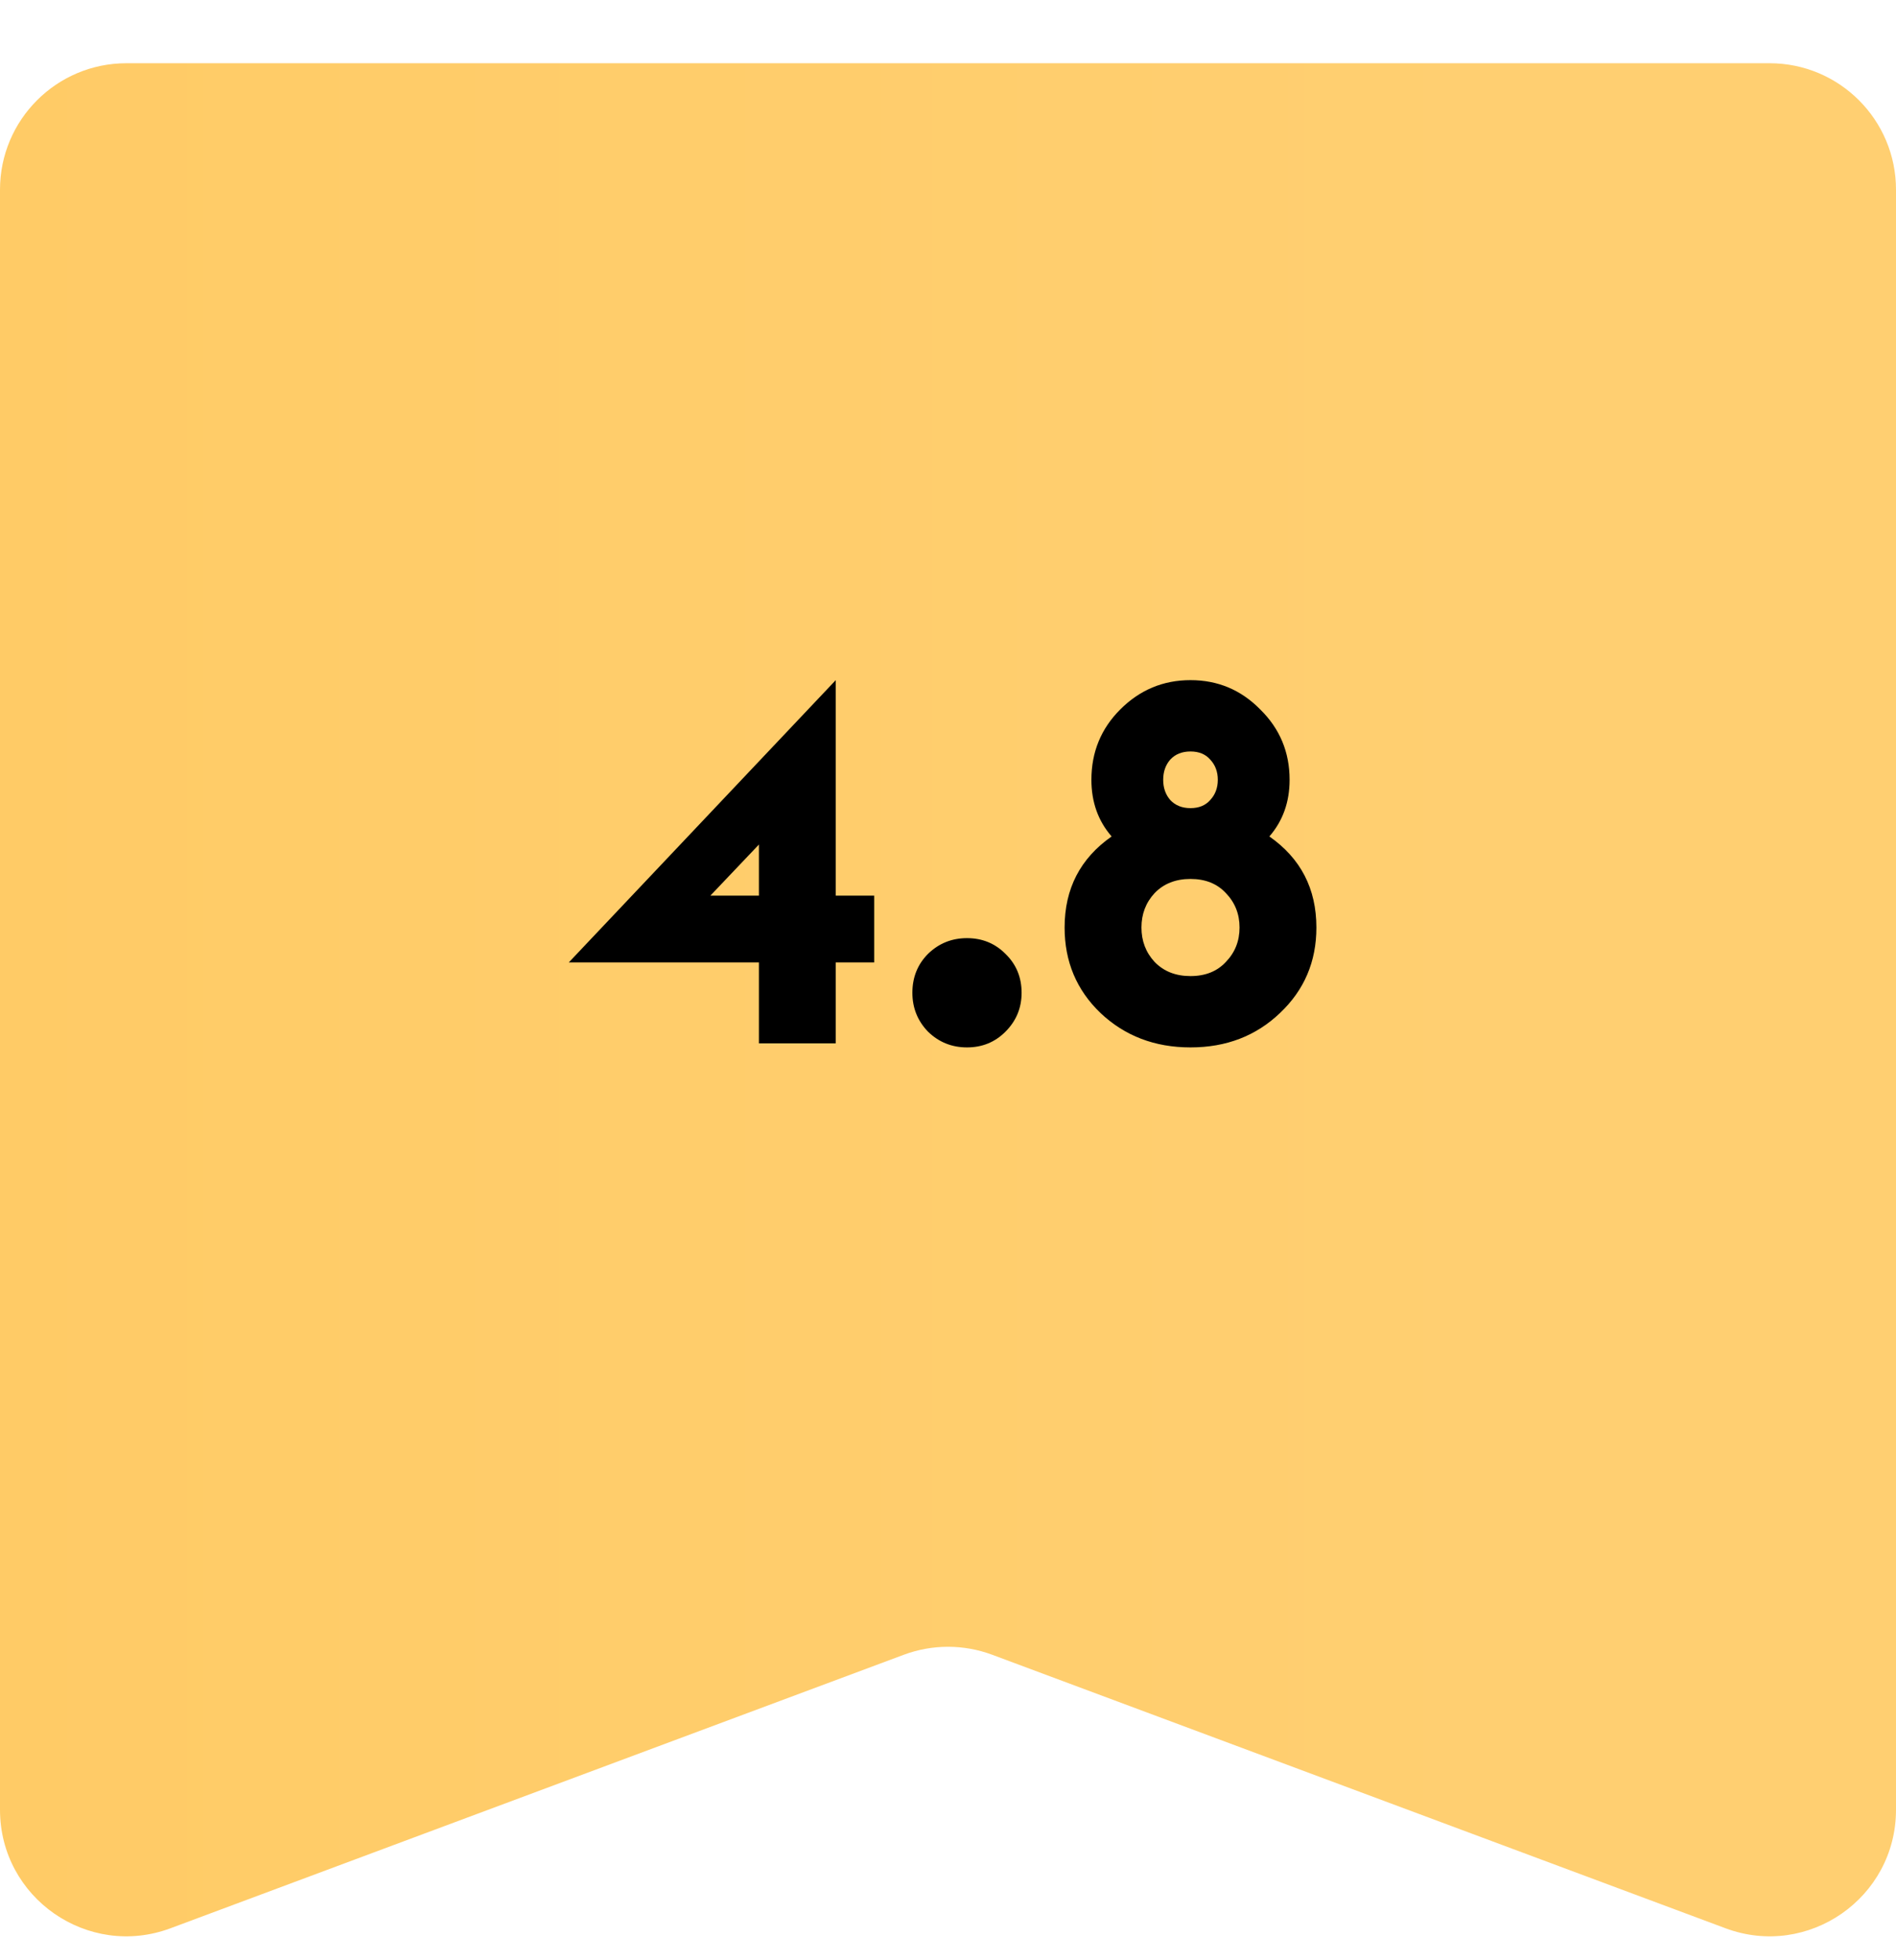
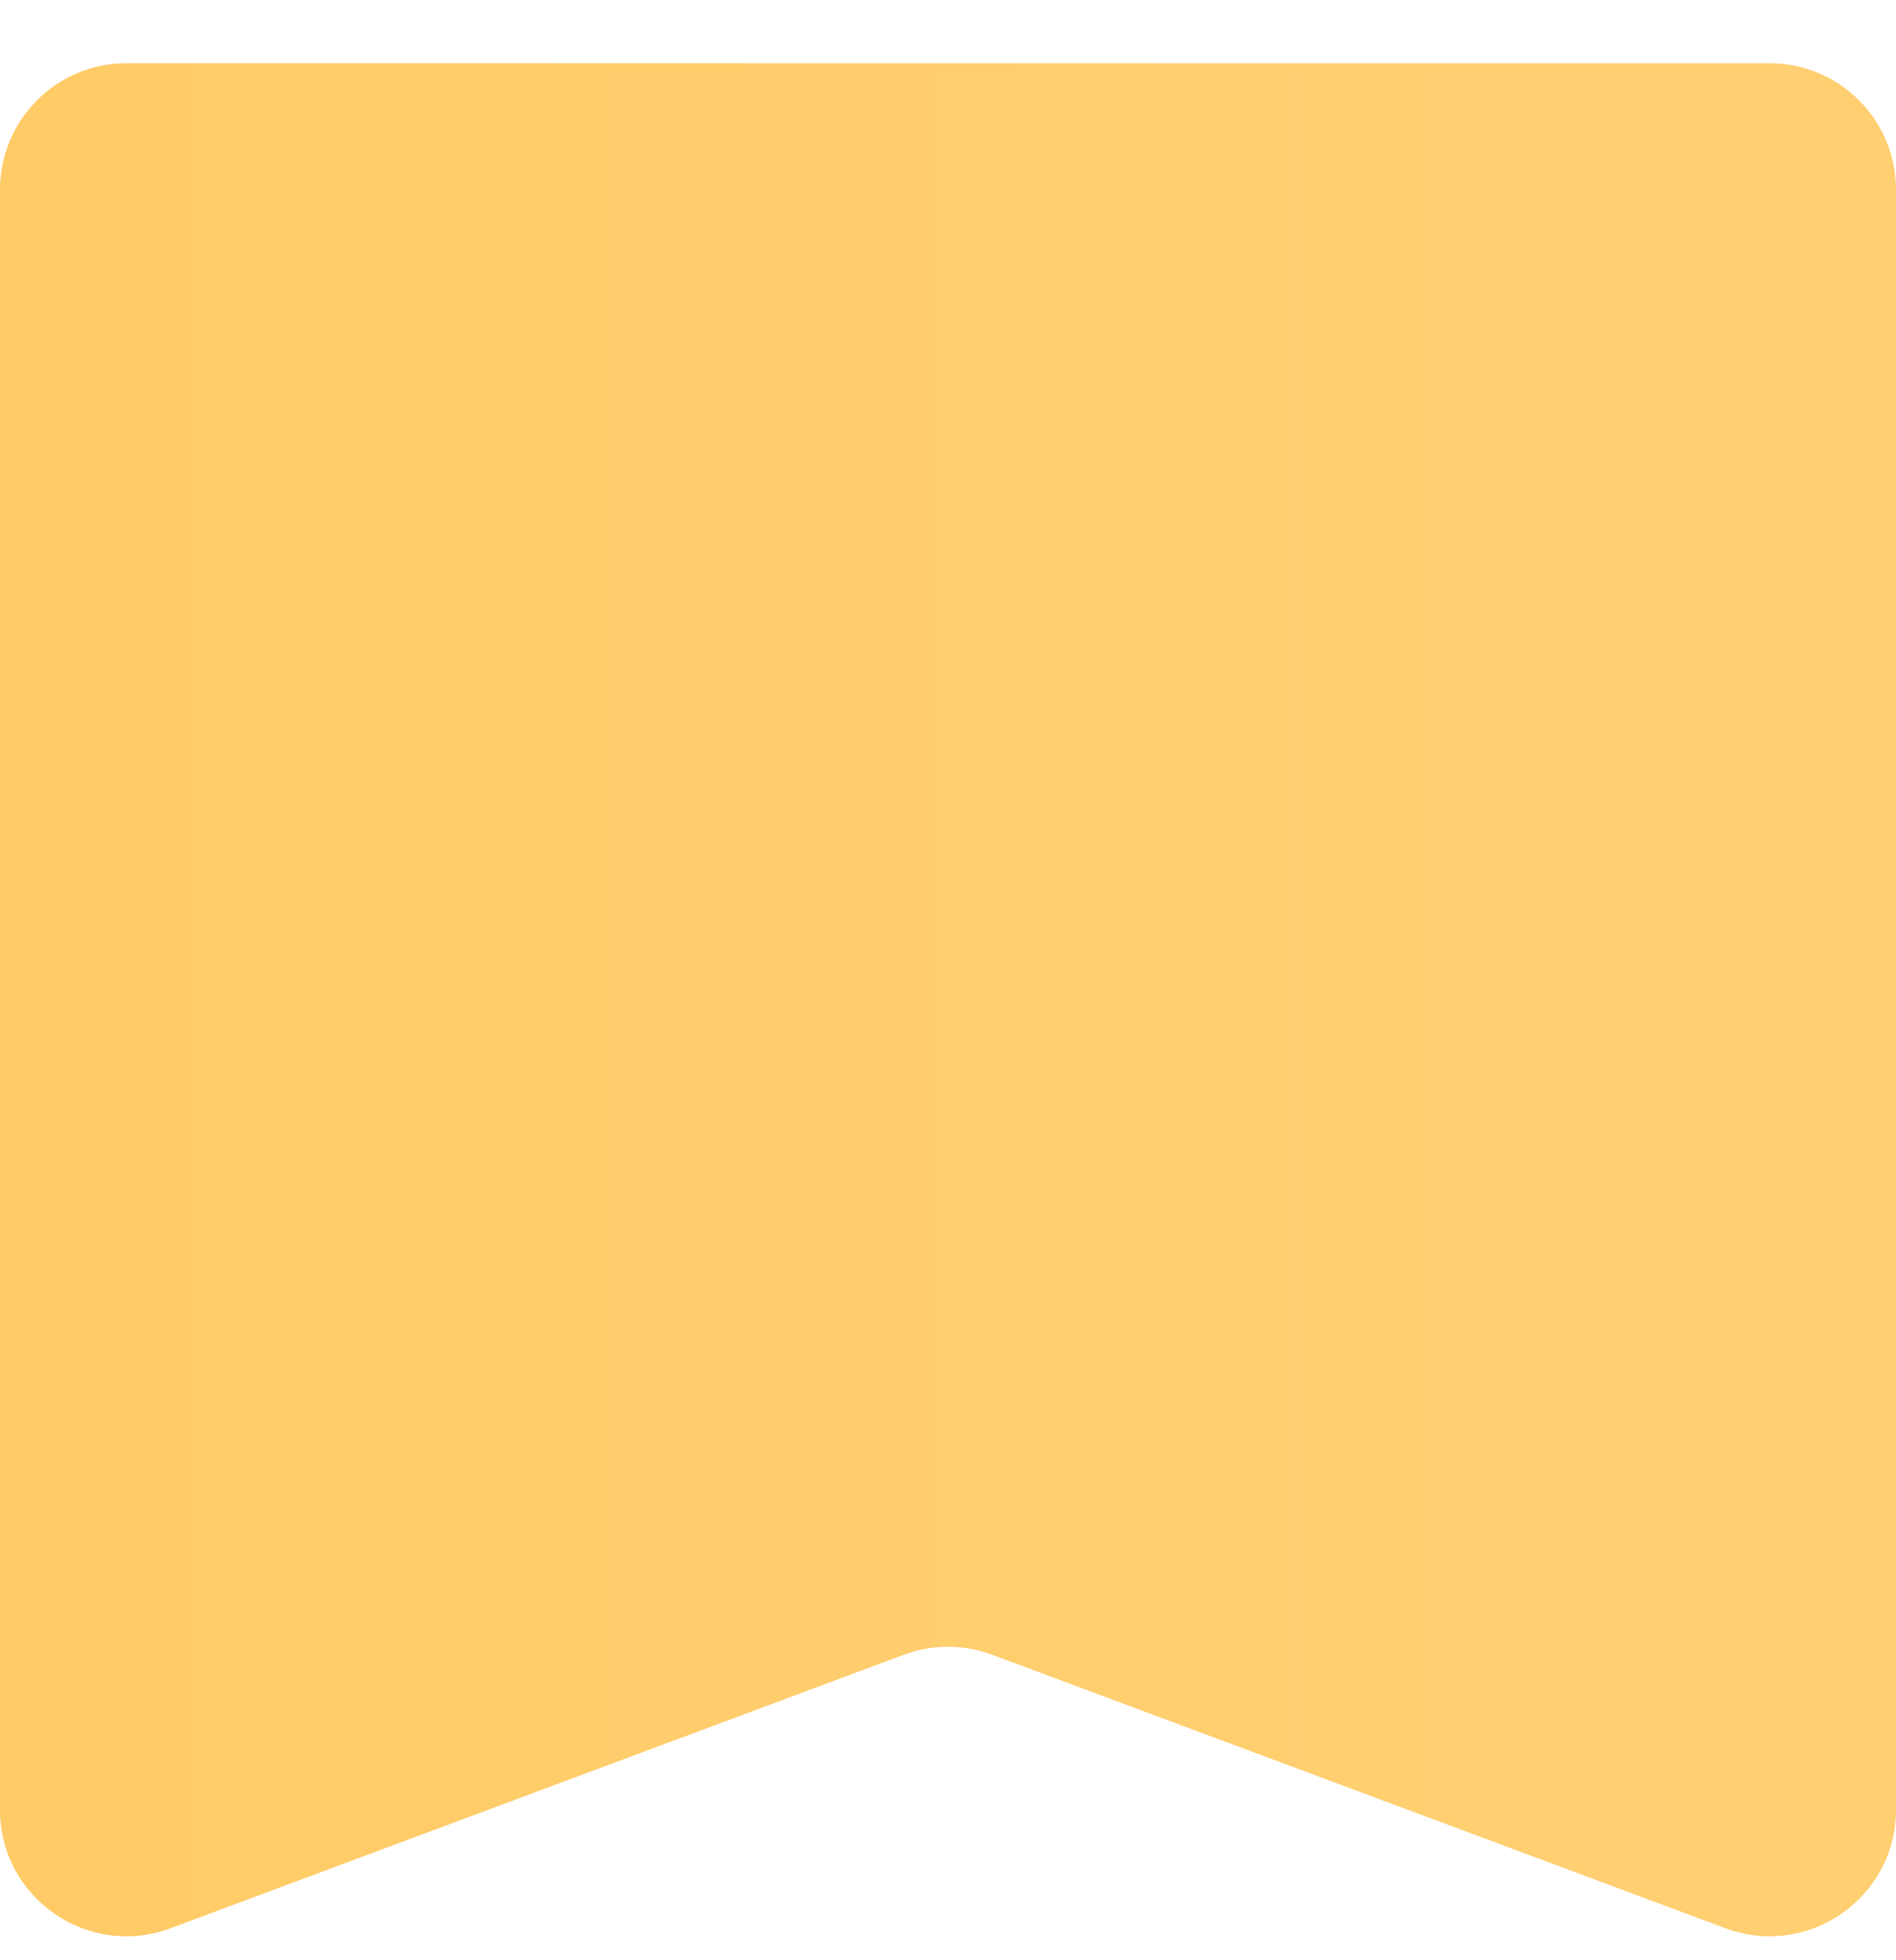
<svg xmlns="http://www.w3.org/2000/svg" width="60" height="62" viewBox="0 0 60 62" fill="none">
  <g filter="url(#filter0_d_60_1708)">
    <path d="M0 4C0 1.791 1.791 0 4 0H56C58.209 0 60 1.791 60 4V55.24C60 58.029 57.217 59.962 54.603 58.988L31.397 50.337C30.496 50.002 29.504 50.002 28.603 50.337L5.397 58.988C2.783 59.962 0 58.029 0 55.24V4Z" fill="url(#paint0_linear_60_1708)" />
  </g>
-   <path d="M24.016 33V30.44H18L26.448 21.512V28.328H27.664V30.44H26.448V33H24.016ZM22.48 28.328H24.016V26.712L22.48 28.328ZM31.817 32.632C31.487 32.963 31.081 33.128 30.601 33.128C30.121 33.128 29.711 32.963 29.369 32.632C29.039 32.291 28.873 31.88 28.873 31.4C28.873 30.909 29.039 30.499 29.369 30.168C29.711 29.837 30.121 29.672 30.601 29.672C31.081 29.672 31.487 29.837 31.817 30.168C32.159 30.499 32.329 30.909 32.329 31.4C32.329 31.88 32.159 32.291 31.817 32.632ZM40.506 32.04C39.748 32.765 38.804 33.128 37.674 33.128C36.543 33.128 35.594 32.765 34.826 32.04C34.069 31.315 33.69 30.413 33.69 29.336C33.69 28.109 34.186 27.149 35.178 26.456C34.751 25.965 34.538 25.368 34.538 24.664C34.538 23.789 34.842 23.048 35.45 22.44C36.069 21.821 36.81 21.512 37.674 21.512C38.538 21.512 39.274 21.821 39.882 22.44C40.501 23.048 40.81 23.789 40.81 24.664C40.81 25.368 40.596 25.965 40.17 26.456C41.162 27.149 41.658 28.109 41.658 29.336C41.658 30.413 41.274 31.315 40.506 32.04ZM38.298 24.024C38.148 23.853 37.941 23.768 37.674 23.768C37.407 23.768 37.194 23.853 37.034 24.024C36.885 24.195 36.81 24.408 36.81 24.664C36.81 24.92 36.885 25.133 37.034 25.304C37.194 25.475 37.407 25.56 37.674 25.56C37.941 25.56 38.148 25.475 38.298 25.304C38.458 25.133 38.538 24.92 38.538 24.664C38.538 24.408 38.458 24.195 38.298 24.024ZM36.538 30.424C36.826 30.723 37.205 30.872 37.674 30.872C38.143 30.872 38.517 30.723 38.794 30.424C39.082 30.125 39.226 29.763 39.226 29.336C39.226 28.909 39.082 28.547 38.794 28.248C38.517 27.949 38.143 27.8 37.674 27.8C37.205 27.8 36.826 27.949 36.538 28.248C36.261 28.547 36.122 28.909 36.122 29.336C36.122 29.763 36.261 30.125 36.538 30.424Z" fill="black" />
  <defs>
    <filter id="filter0_d_60_1708" x="0" y="0" width="60" height="61.244" filterUnits="userSpaceOnUse" color-interpolation-filters="sRGB">
      <feFlood flood-opacity="0" result="BackgroundImageFix" />
      <feColorMatrix in="SourceAlpha" type="matrix" values="0 0 0 0 0 0 0 0 0 0 0 0 0 0 0 0 0 0 127 0" result="hardAlpha" />
      <feOffset dy="2" />
      <feComposite in2="hardAlpha" operator="out" />
      <feColorMatrix type="matrix" values="0 0 0 0 0 0 0 0 0 0 0 0 0 0 0 0 0 0 0.6 0" />
      <feBlend mode="normal" in2="BackgroundImageFix" result="effect1_dropShadow_60_1708" />
      <feBlend mode="normal" in="SourceGraphic" in2="effect1_dropShadow_60_1708" result="shape" />
    </filter>
    <linearGradient id="paint0_linear_60_1708" x1="8.96644e-07" y1="30.5" x2="47.179" y2="30.5" gradientUnits="userSpaceOnUse">
      <stop stop-color="#FFCB66" />
      <stop offset="1" stop-color="#FFCF71" />
    </linearGradient>
  </defs>
</svg>